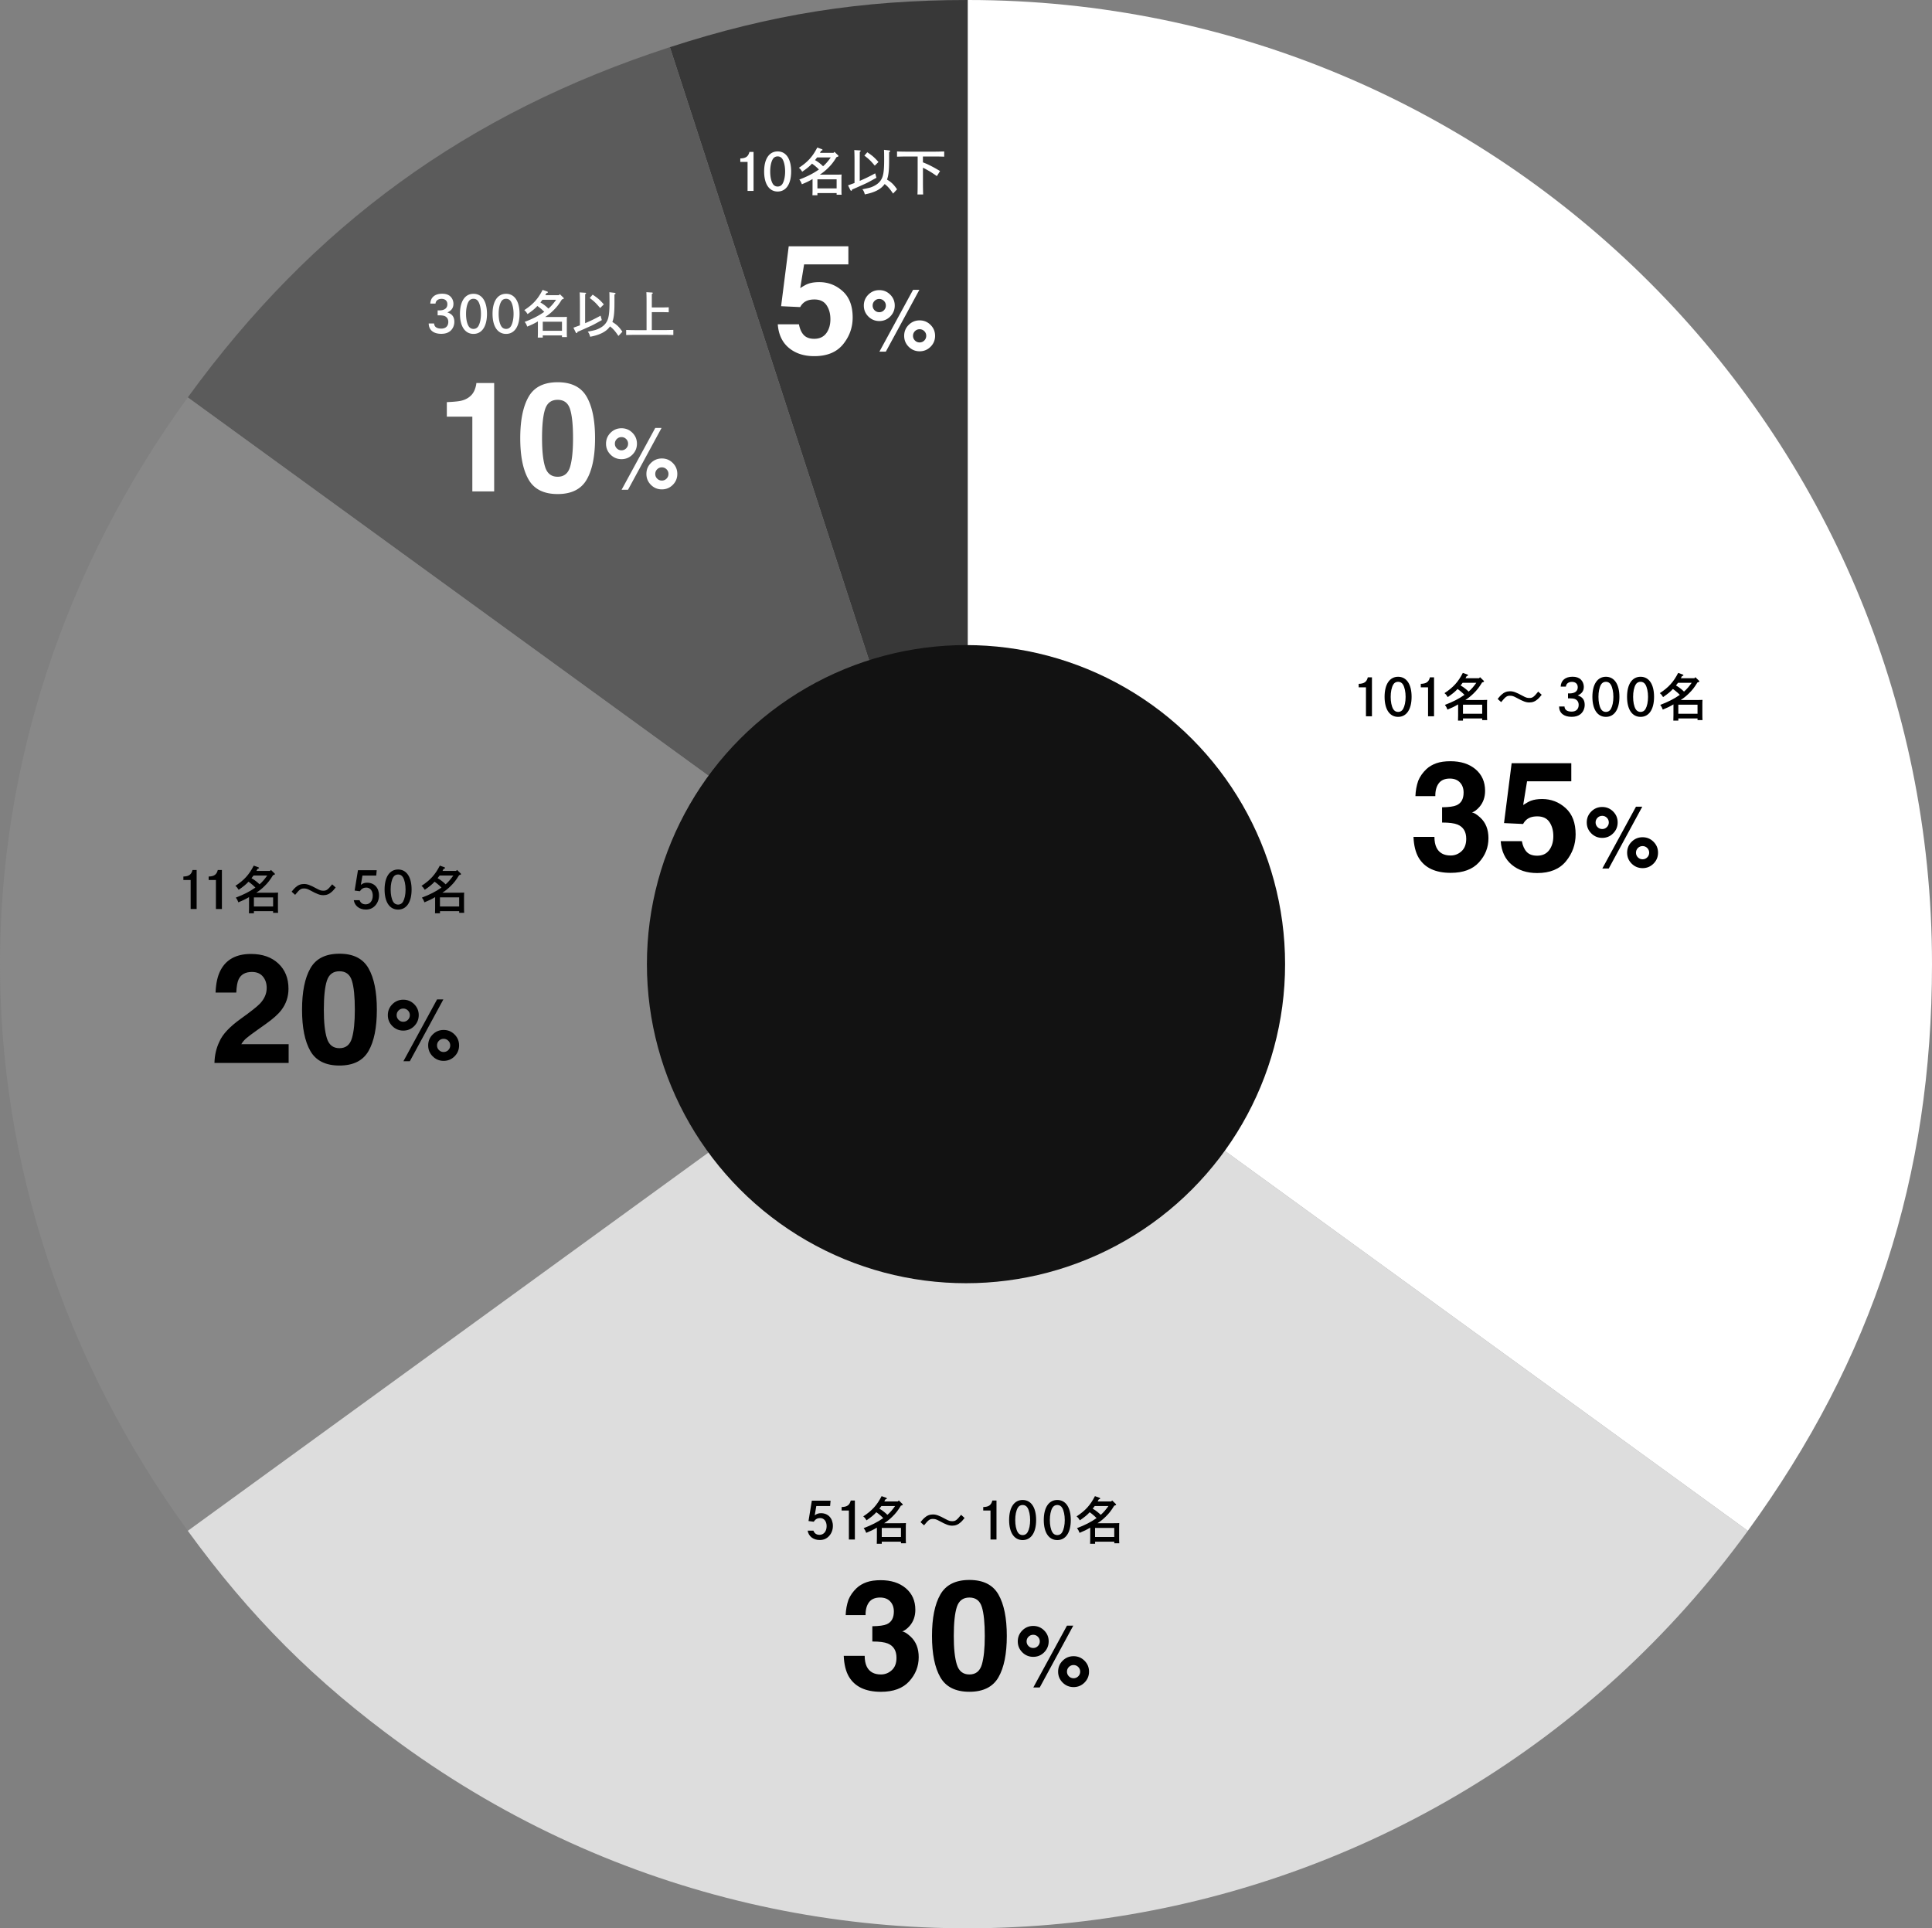
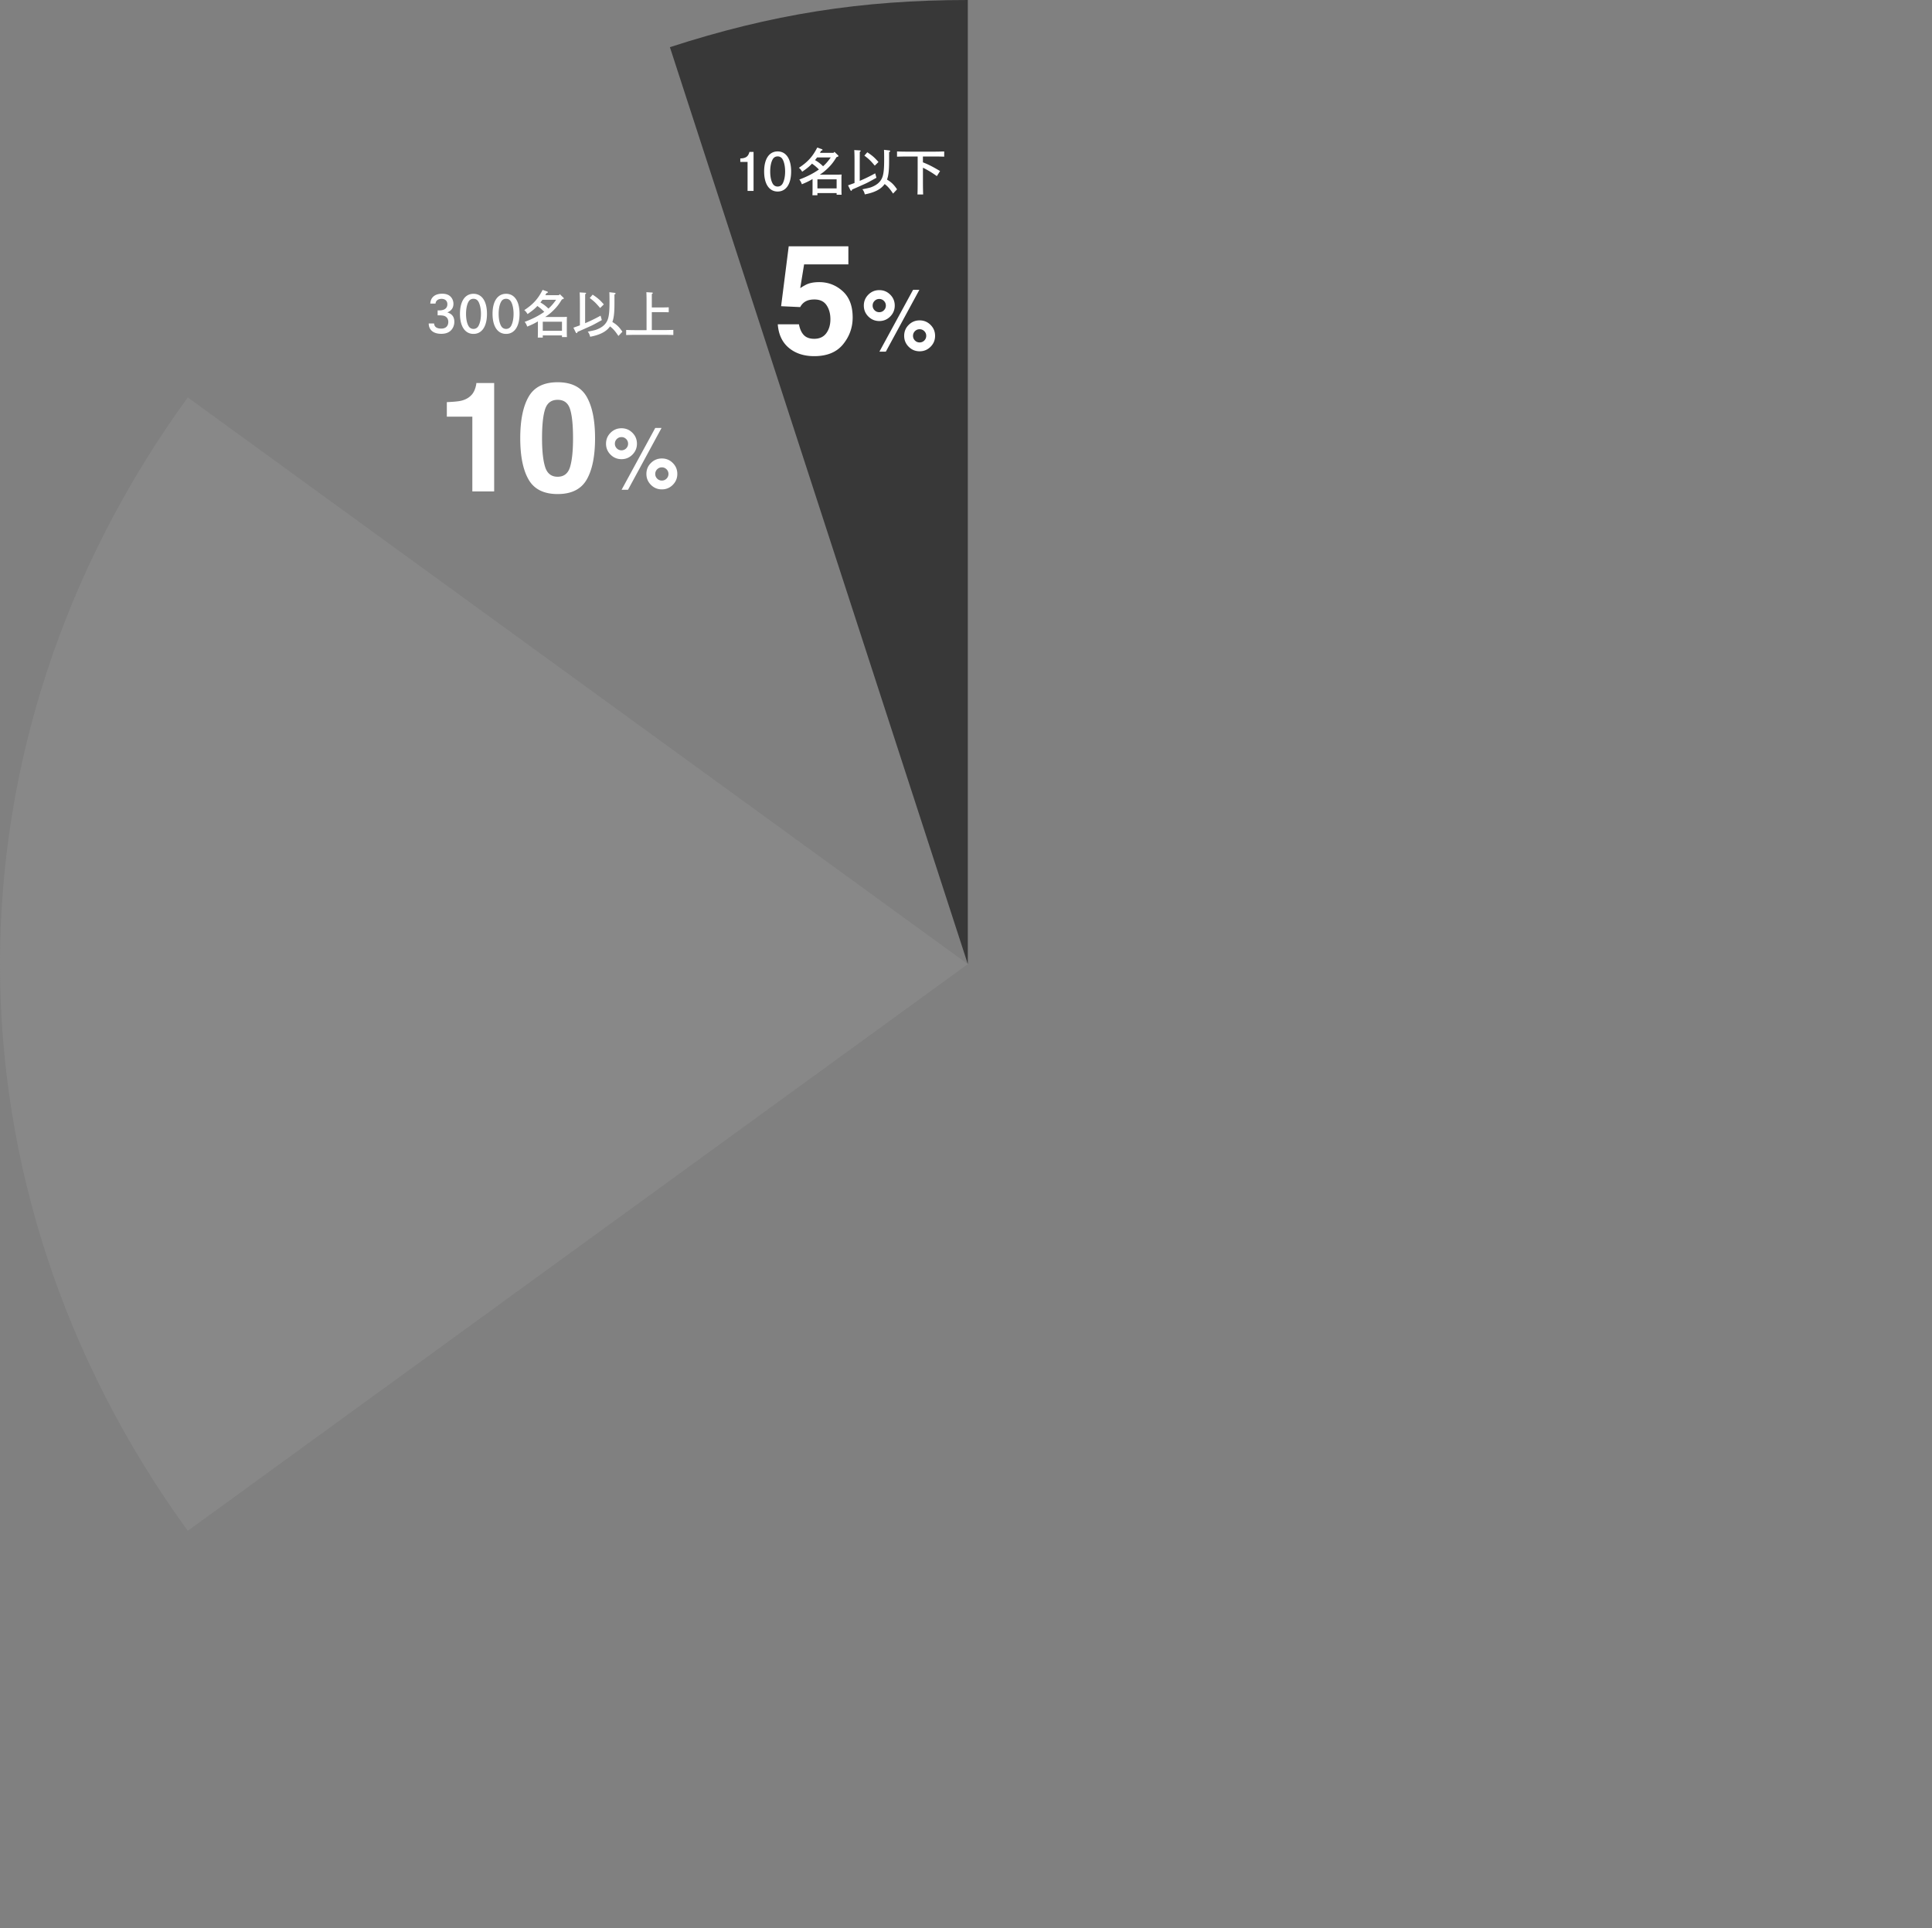
<svg xmlns="http://www.w3.org/2000/svg" version="1.1" id="レイヤー_1" x="0" y="0" viewBox="0 0 500 499.07" xml:space="preserve">
  <rect x="0" y="0" width="500" height="499.07" fill="#808080" stroke="none" />
  <style>.st4{fill:#fff}</style>
  <path d="M250.47 249.53l-77.1-237.32C199.58 3.7 222.91 0 250.47 0v249.53z" fill="#383838" />
-   <path d="M250.47 249.53L48.6 102.86c32.4-44.6 72.34-73.61 124.76-90.65l77.11 237.32z" fill="#5b5b5b" />
  <path d="M250.47 249.53L48.6 396.2c-64.8-89.19-64.8-204.14 0-293.34l201.87 146.67z" fill="#888" />
-   <path d="M250.47 249.53L452.34 396.2c-81 111.49-237.05 136.21-348.54 55.2-22.3-16.2-39-32.91-55.2-55.2l201.87-146.67z" fill="#ddd" />
-   <path class="st4" d="M250.47 249.53V0C388.28 0 500 111.72 500 249.53c0 55.12-15.25 102.07-47.66 146.67L250.47 249.53z" />
-   <circle cx="250" cy="249.54" r="82.58" fill="#121212" />
-   <path d="M351.64 176.99c1.41-.04 2.06-.5 2.35-1.69h1.07v10.09h-1.55v-7.5h-1.88v-.9zm13.68 3.36c0 3.25-1.31 5.19-3.49 5.19-2.19 0-3.5-1.94-3.5-5.19 0-3.25 1.31-5.19 3.5-5.19s3.49 1.94 3.49 5.19zm-4.76-3.15c-.42.74-.65 1.86-.65 3.16 0 1.29.22 2.42.65 3.16.28.48.73.74 1.28.74.54 0 .99-.26 1.27-.74.42-.74.66-1.86.66-3.16 0-1.29-.25-2.46-.66-3.16-.29-.49-.73-.74-1.27-.74-.56 0-1.01.25-1.28.74zm7.15-.21c1.41-.04 2.06-.5 2.35-1.69h1.07v10.09h-1.55v-7.5h-1.88v-.9zm15.72 4.18c.58 0 .99 0 1.45-.03-.03.24-.04.75-.04 1.18V185c0 .62.01 1.07.04 1.37h-1.29v-.42h-4.97v.55h-1.29c.01-.3.03-.75.03-1.4v-2.79c-.96.57-1.56.85-2.76 1.35-.26-.66-.3-.73-.66-1.22 1.98-.75 3.62-1.58 4.99-2.55l.08-.05c-.38-.38-.77-.75-1.2-1.08-.18-.15-.4-.29-.59-.44-.66.73-1.32 1.25-2.54 2.1-.34-.55-.49-.73-.85-1.02 2.27-1.49 3.54-2.88 4.75-5.24l1.14.4c.15.05.22.13.22.2 0 .11-.04.13-.38.24-.09.18-.18.36-.28.53h3.51l.24-.26.91.88c.08.07.12.15.12.2 0 .09-.05.13-.24.2l-.25.08c-.82 1.33-1.31 1.95-2.18 2.81-.66.65-1.29 1.18-2.15 1.73h4.19zm-4.9-4.45c-.17.24-.34.46-.53.69.45.26.9.55 1.29.88.28.22.54.46.79.71.77-.66 1.4-1.45 1.99-2.28h-3.54zm5.06 8.02v-2.35h-4.97v2.35h4.97zm15.4-4.92c-.53.66-.69.83-.95 1.07-.71.65-1.4.92-2.25.92-.83 0-1.58-.26-3.29-1.2-.83-.45-1.14-.54-1.73-.54-.79 0-1.14.25-2.27 1.65l-.91-.82c.54-.66.69-.83.96-1.07.7-.65 1.4-.92 2.25-.92.82 0 1.57.26 3.29 1.2.83.45 1.14.54 1.72.54.81 0 1.15-.25 2.28-1.65l.9.82zm4.91-2.11c.08-1.62 1.2-2.56 3.08-2.56.92 0 1.64.24 2.14.73.48.46.77 1.16.77 1.88 0 1.06-.52 1.78-1.58 2.23 1.23.38 1.81 1.16 1.81 2.43 0 .98-.41 1.88-1.12 2.44-.58.45-1.32.67-2.26.67-2.03 0-3.23-.98-3.25-2.68h1.4c.03.86.67 1.33 1.85 1.33 1.15 0 1.82-.65 1.82-1.74 0-.74-.36-1.28-1-1.53-.29-.11-.83-.17-1.44-.17l-.32.01v-1.29c.18.01.26.01.38.01 1.39 0 2.14-.57 2.14-1.6 0-.85-.57-1.39-1.49-1.39-.91 0-1.51.46-1.58 1.23h-1.35zm15.2 2.64c0 3.25-1.31 5.19-3.49 5.19-2.19 0-3.5-1.94-3.5-5.19 0-3.25 1.31-5.19 3.5-5.19 2.18 0 3.49 1.94 3.49 5.19zm-4.77-3.15c-.42.74-.65 1.86-.65 3.16 0 1.29.22 2.42.65 3.16.28.48.73.74 1.28.74.54 0 .99-.26 1.27-.74.42-.74.66-1.86.66-3.16 0-1.29-.25-2.46-.66-3.16-.29-.49-.73-.74-1.27-.74-.55 0-1 .25-1.28.74zm13.74 3.15c0 3.25-1.31 5.19-3.49 5.19-2.19 0-3.5-1.94-3.5-5.19 0-3.25 1.31-5.19 3.5-5.19 2.18 0 3.49 1.94 3.49 5.19zm-4.77-3.15c-.42.74-.65 1.86-.65 3.16 0 1.29.22 2.42.65 3.16.28.48.73.74 1.28.74.54 0 .99-.26 1.27-.74.42-.74.66-1.86.66-3.16 0-1.29-.25-2.46-.66-3.16-.29-.49-.73-.74-1.27-.74-.55 0-1 .25-1.28.74zm15.86 3.97c.58 0 .99 0 1.45-.03-.03.24-.04.75-.04 1.18V185c0 .62.01 1.07.04 1.37h-1.29v-.42h-4.97v.55h-1.29c.01-.3.03-.75.03-1.4v-2.79c-.96.57-1.56.85-2.76 1.35-.26-.66-.3-.73-.66-1.22 1.98-.75 3.62-1.58 4.99-2.55l.08-.05c-.38-.38-.77-.75-1.2-1.08-.18-.15-.4-.29-.59-.44-.66.73-1.32 1.25-2.54 2.1-.34-.55-.49-.73-.85-1.02 2.27-1.49 3.54-2.88 4.75-5.24l1.14.4c.15.05.22.13.22.2 0 .11-.04.13-.38.24-.09.18-.18.36-.28.53h3.51l.24-.26.91.88c.08.07.12.15.12.2 0 .09-.05.13-.24.2l-.25.08c-.82 1.33-1.31 1.95-2.18 2.81-.66.65-1.29 1.18-2.15 1.73h4.19zm-4.89-4.45c-.17.24-.34.46-.53.69.45.26.9.55 1.29.88.28.22.54.46.79.71.77-.66 1.4-1.45 1.99-2.28h-3.54zm5.05 8.02v-2.35h-4.97v2.35h4.97zm-68.09 31.86c0 1.12.18 2.05.54 2.79.67 1.35 1.89 2.03 3.65 2.03 1.08 0 2.02-.37 2.83-1.11.8-.74 1.21-1.81 1.21-3.2 0-1.85-.75-3.08-2.24-3.7-.85-.35-2.19-.52-4.01-.52v-3.95c1.79-.03 3.03-.2 3.74-.52 1.22-.54 1.83-1.64 1.83-3.29 0-1.07-.31-1.94-.94-2.61-.62-.67-1.5-1.01-2.63-1.01-1.3 0-2.26.41-2.87 1.24-.61.83-.9 1.93-.88 3.31h-5.15c.05-1.39.29-2.72.72-3.97.45-1.1 1.16-2.11 2.13-3.04.72-.66 1.58-1.16 2.57-1.51s2.21-.52 3.65-.52c2.68 0 4.84.69 6.49 2.08 1.64 1.39 2.47 3.25 2.47 5.58 0 1.65-.49 3.05-1.47 4.18-.62.71-1.26 1.19-1.94 1.45.5 0 1.23.43 2.17 1.3 1.41 1.3 2.11 3.08 2.11 5.34 0 2.37-.82 4.46-2.47 6.26-1.64 1.8-4.08 2.7-7.3 2.7-3.97 0-6.73-1.3-8.28-3.89-.81-1.38-1.26-3.19-1.35-5.42h5.42zm22.63 1.11c.22 1.2.64 2.13 1.25 2.78.62.65 1.52.98 2.7.98 1.36 0 2.4-.48 3.12-1.44.72-.96 1.07-2.17 1.07-3.63 0-1.43-.33-2.64-1-3.63-.67-.99-1.71-1.48-3.13-1.48-.67 0-1.25.08-1.74.25-.86.31-1.51.88-1.95 1.72l-4.94-.23 1.97-15.5h15.44v4.68H395.2l-1 6.14c.85-.55 1.51-.92 1.99-1.1.8-.3 1.77-.45 2.92-.45 2.32 0 4.34.78 6.07 2.34 1.73 1.56 2.59 3.83 2.59 6.81 0 2.59-.83 4.91-2.49 6.95-1.66 2.04-4.15 3.06-7.46 3.06-2.67 0-4.86-.72-6.58-2.15-1.71-1.43-2.67-3.46-2.86-6.1h5.48zm23.62-2.02c-.78.78-1.72 1.17-2.83 1.17-1.1 0-2.05-.39-2.83-1.17-.78-.78-1.17-1.72-1.17-2.83s.39-2.05 1.17-2.83c.78-.78 1.72-1.17 2.83-1.17 1.1 0 2.05.39 2.83 1.17.78.78 1.17 1.72 1.17 2.83s-.39 2.05-1.17 2.83zm-1.62-1.62c.33-.33.5-.74.5-1.21s-.17-.88-.5-1.21c-.33-.33-.74-.5-1.21-.5s-.88.17-1.21.5c-.33.33-.5.74-.5 1.21s.17.88.5 1.21c.33.33.74.5 1.21.5s.87-.16 1.21-.5zm7.53-5.28h1.63l-8.68 16h-1.66l8.71-16zm4.54 14.73c-.78.78-1.72 1.17-2.83 1.17-1.1 0-2.05-.39-2.83-1.17-.78-.78-1.17-1.72-1.17-2.83s.39-2.06 1.17-2.83c.78-.78 1.72-1.17 2.83-1.17 1.1 0 2.05.39 2.83 1.17.78.78 1.17 1.72 1.17 2.83s-.39 2.05-1.17 2.83zm-1.62-4.04c-.33-.33-.74-.5-1.21-.5s-.88.17-1.21.5c-.33.33-.5.74-.5 1.21s.17.88.5 1.21c.33.33.74.5 1.21.5s.88-.17 1.21-.5c.33-.33.5-.74.5-1.21s-.17-.87-.5-1.21zM210.52 396.17c.25.7.78 1.07 1.57 1.07 1.1 0 1.84-.9 1.84-2.25 0-1.25-.67-2.09-1.68-2.09-.7 0-1.22.29-1.66.95l-1.35-.18.86-5.27h4.85l-.12 1.39h-3.57l-.41 2.4c.55-.41.99-.55 1.64-.55 1.82 0 3.06 1.32 3.06 3.29 0 .99-.33 1.88-.94 2.57-.66.74-1.44 1.08-2.47 1.08-1.66 0-2.88-.95-3.12-2.42h1.5zm7.3-6.12c1.41-.04 2.06-.5 2.35-1.69h1.07v10.09h-1.55v-7.5h-1.88v-.9zm15.19 4.18c.58 0 .99 0 1.45-.03-.03.24-.04.75-.04 1.18v2.68c0 .62.01 1.07.04 1.37h-1.29v-.42h-4.97v.55h-1.29c.01-.3.03-.75.03-1.4v-2.78c-.96.57-1.56.85-2.76 1.35-.26-.66-.3-.73-.66-1.22 1.98-.75 3.62-1.58 4.99-2.55l.08-.05c-.38-.38-.77-.75-1.2-1.08-.18-.15-.4-.29-.59-.44-.66.73-1.32 1.25-2.54 2.1-.34-.55-.49-.73-.85-1.02 2.27-1.49 3.54-2.88 4.75-5.24l1.14.4c.15.05.22.13.22.2 0 .11-.04.13-.38.24-.09.18-.18.36-.28.53h3.51l.24-.26.91.88c.08.07.12.15.12.2 0 .09-.05.13-.24.2l-.25.08c-.82 1.33-1.31 1.95-2.18 2.81-.66.65-1.29 1.18-2.15 1.73h4.19zm-4.9-4.45c-.17.24-.34.46-.53.69.45.26.9.55 1.29.89.28.22.54.46.79.71.77-.66 1.4-1.45 1.99-2.28h-3.54zm5.06 8.02v-2.35h-4.97v2.35h4.97zm16.46-4.92c-.53.66-.69.83-.95 1.07-.71.65-1.4.92-2.25.92-.83 0-1.58-.26-3.29-1.2-.83-.45-1.14-.54-1.73-.54-.79 0-1.14.25-2.27 1.65l-.91-.82c.54-.66.69-.83.96-1.07.7-.65 1.4-.92 2.25-.92.82 0 1.57.26 3.29 1.2.83.45 1.14.54 1.72.54.81 0 1.15-.25 2.28-1.65l.9.82zm4.84-2.83c1.41-.04 2.06-.5 2.35-1.69h1.07v10.09h-1.55v-7.5h-1.88v-.9zm13.68 3.36c0 3.25-1.31 5.19-3.49 5.19-2.19 0-3.5-1.94-3.5-5.19 0-3.25 1.31-5.19 3.5-5.19s3.49 1.94 3.49 5.19zm-4.76-3.15c-.42.74-.65 1.86-.65 3.16 0 1.29.22 2.42.65 3.15.28.48.73.74 1.28.74.54 0 .99-.26 1.27-.74.42-.74.66-1.86.66-3.15 0-1.29-.25-2.46-.66-3.16-.29-.49-.73-.74-1.27-.74-.56 0-1.01.25-1.28.74zm13.73 3.15c0 3.25-1.31 5.19-3.49 5.19-2.19 0-3.5-1.94-3.5-5.19 0-3.25 1.31-5.19 3.5-5.19 2.18 0 3.49 1.94 3.49 5.19zm-4.77-3.15c-.42.74-.65 1.86-.65 3.16 0 1.29.22 2.42.65 3.15.28.48.73.74 1.28.74.54 0 .99-.26 1.27-.74.42-.74.66-1.86.66-3.15 0-1.29-.25-2.46-.66-3.16-.29-.49-.73-.74-1.27-.74-.55 0-1 .25-1.28.74zm15.87 3.97c.58 0 .99 0 1.45-.03-.03.24-.04.75-.04 1.18v2.68c0 .62.01 1.07.04 1.37h-1.29v-.42h-4.97v.55h-1.29c.01-.3.03-.75.03-1.4v-2.78c-.96.57-1.56.85-2.76 1.35-.26-.66-.3-.73-.66-1.22 1.98-.75 3.62-1.58 4.99-2.55l.08-.05c-.38-.38-.77-.75-1.2-1.08-.18-.15-.4-.29-.59-.44-.66.73-1.32 1.25-2.54 2.1-.34-.55-.49-.73-.85-1.02 2.27-1.49 3.54-2.88 4.75-5.24l1.14.4c.15.05.22.13.22.2 0 .11-.04.13-.38.24-.09.18-.18.36-.28.53h3.51l.24-.26.91.88c.08.07.12.15.12.2 0 .09-.05.13-.24.2l-.25.08c-.82 1.33-1.31 1.95-2.18 2.81-.66.65-1.29 1.18-2.15 1.73h4.19zm-4.9-4.45c-.17.24-.34.46-.53.69.45.26.9.55 1.29.89.28.22.54.46.79.71.77-.66 1.4-1.45 1.99-2.28h-3.54zm5.05 8.02v-2.35h-4.97v2.35h4.97zm-64.59 30.76c0 1.12.18 2.05.54 2.79.67 1.35 1.89 2.03 3.65 2.03 1.08 0 2.02-.37 2.83-1.11s1.21-1.81 1.21-3.2c0-1.85-.75-3.08-2.24-3.7-.85-.35-2.19-.52-4.01-.52v-3.95c1.79-.03 3.03-.2 3.74-.52 1.22-.54 1.83-1.64 1.83-3.29 0-1.07-.31-1.94-.94-2.61-.62-.67-1.5-1.01-2.63-1.01-1.3 0-2.26.41-2.87 1.24-.61.83-.9 1.93-.88 3.31h-5.15c.05-1.39.29-2.72.72-3.97.45-1.1 1.16-2.11 2.13-3.04.72-.66 1.58-1.16 2.57-1.51s2.21-.52 3.65-.52c2.68 0 4.84.69 6.49 2.08 1.64 1.39 2.47 3.25 2.47 5.58 0 1.65-.49 3.05-1.47 4.18-.62.71-1.26 1.19-1.94 1.45.5 0 1.23.43 2.17 1.3 1.41 1.3 2.11 3.08 2.11 5.34 0 2.37-.82 4.46-2.47 6.26-1.64 1.8-4.08 2.7-7.3 2.7-3.97 0-6.73-1.3-8.28-3.89-.81-1.38-1.26-3.19-1.35-5.42h5.42zm34.62-15.87c1.44 2.52 2.16 6.09 2.16 10.72s-.72 8.2-2.16 10.7c-1.44 2.5-3.95 3.75-7.52 3.75-3.57 0-6.08-1.25-7.52-3.75-1.44-2.5-2.16-6.07-2.16-10.7s.72-8.21 2.16-10.72c1.44-2.52 3.95-3.77 7.52-3.77 3.57 0 6.08 1.25 7.52 3.77zm-10.77 18.13c.53 1.71 1.61 2.56 3.25 2.56s2.71-.85 3.22-2.56c.51-1.71.76-4.18.76-7.4 0-3.38-.25-5.88-.76-7.51s-1.58-2.44-3.22-2.44c-1.64 0-2.72.81-3.25 2.44-.53 1.63-.79 4.13-.79 7.51-.01 3.22.26 5.69.79 7.4zm22.6-3.17c-.78.78-1.72 1.17-2.83 1.17-1.1 0-2.05-.39-2.83-1.17-.78-.78-1.17-1.72-1.17-2.83 0-1.1.39-2.05 1.17-2.83.78-.78 1.72-1.17 2.83-1.17 1.1 0 2.05.39 2.83 1.17.78.78 1.17 1.72 1.17 2.83-.01 1.11-.4 2.05-1.17 2.83zm-1.63-1.62c.33-.33.5-.74.5-1.21s-.17-.88-.5-1.21c-.33-.33-.74-.5-1.21-.5s-.88.17-1.21.5c-.33.33-.5.74-.5 1.21s.17.88.5 1.21c.33.33.74.5 1.21.5s.88-.16 1.21-.5zm7.53-5.28h1.63l-8.68 16h-1.66l8.71-16zm4.54 14.73c-.78.78-1.72 1.17-2.83 1.17-1.1 0-2.05-.39-2.83-1.17-.78-.78-1.17-1.72-1.17-2.83s.39-2.06 1.17-2.83c.78-.78 1.72-1.17 2.83-1.17 1.1 0 2.05.39 2.83 1.17.78.78 1.17 1.72 1.17 2.83 0 1.1-.39 2.05-1.17 2.83zm-1.62-4.04c-.33-.33-.74-.5-1.21-.5s-.88.17-1.21.5c-.33.33-.5.74-.5 1.21s.17.88.5 1.21c.33.33.74.5 1.21.5s.88-.17 1.21-.5c.33-.33.5-.74.5-1.21s-.16-.88-.5-1.21zM47.47 226.86c1.41-.04 2.06-.5 2.35-1.69h1.07v10.09h-1.55v-7.5h-1.88v-.9zm6.54 0c1.41-.04 2.06-.5 2.35-1.69h1.07v10.09h-1.55v-7.5H54v-.9zm16.51 4.19c.58 0 .99 0 1.45-.03-.03.24-.04.75-.04 1.18v2.68c0 .62.01 1.07.04 1.37h-1.29v-.42h-4.97v.55h-1.29c.01-.3.03-.75.03-1.4v-2.79c-.96.57-1.56.85-2.76 1.35-.26-.66-.3-.73-.66-1.22 1.98-.75 3.62-1.58 4.99-2.55l.08-.05c-.38-.38-.77-.75-1.2-1.08-.18-.15-.4-.29-.59-.44-.66.73-1.32 1.25-2.54 2.1-.34-.55-.49-.73-.85-1.02 2.27-1.49 3.54-2.88 4.75-5.24l1.14.4c.15.05.22.13.22.2 0 .11-.04.13-.38.24-.09.18-.18.36-.28.53h3.51l.24-.26.91.88c.08.07.12.15.12.2 0 .09-.05.13-.24.2l-.25.08c-.82 1.33-1.31 1.95-2.18 2.81-.66.65-1.29 1.18-2.15 1.73h4.19zm-4.9-4.45c-.17.24-.34.46-.53.69.45.26.9.55 1.29.88.28.22.54.46.79.71.77-.66 1.4-1.45 1.99-2.28h-3.54zm5.06 8.01v-2.35h-4.97v2.35h4.97zm16.19-4.91c-.53.66-.69.83-.95 1.07-.71.65-1.4.92-2.25.92-.83 0-1.58-.26-3.29-1.2-.83-.45-1.14-.54-1.73-.54-.79 0-1.14.25-2.27 1.65l-.91-.82c.54-.66.69-.83.96-1.07.7-.65 1.4-.92 2.25-.92.82 0 1.57.26 3.29 1.2.83.45 1.14.54 1.72.54.81 0 1.15-.25 2.28-1.65l.9.82zm6.19 3.29c.25.7.78 1.07 1.57 1.07 1.1 0 1.84-.9 1.84-2.25 0-1.25-.67-2.09-1.68-2.09-.7 0-1.22.29-1.66.95l-1.35-.18.86-5.27h4.85l-.12 1.39H93.8l-.41 2.4c.55-.41.99-.55 1.64-.55 1.82 0 3.06 1.32 3.06 3.29 0 .99-.33 1.88-.94 2.58-.66.74-1.44 1.08-2.47 1.08-1.66 0-2.88-.95-3.12-2.42h1.5zm13.46-2.76c0 3.25-1.31 5.19-3.49 5.19-2.19 0-3.5-1.94-3.5-5.19 0-3.25 1.31-5.19 3.5-5.19 2.18 0 3.49 1.94 3.49 5.19zm-4.77-3.16c-.42.74-.65 1.86-.65 3.16 0 1.29.22 2.42.65 3.16.28.48.73.74 1.28.74.54 0 .99-.26 1.27-.74.42-.74.66-1.86.66-3.16 0-1.29-.25-2.46-.66-3.16-.29-.49-.73-.74-1.27-.74-.55 0-1 .25-1.28.74zm16.93 3.98c.58 0 .99 0 1.45-.03-.03.24-.04.75-.04 1.18v2.68c0 .62.01 1.07.04 1.37h-1.29v-.42h-4.97v.55h-1.29c.01-.3.03-.75.03-1.4v-2.79c-.96.57-1.56.85-2.76 1.35-.26-.66-.3-.73-.66-1.22 1.98-.75 3.62-1.58 4.99-2.55l.08-.05c-.38-.38-.77-.75-1.2-1.08-.18-.15-.4-.29-.59-.44-.66.73-1.32 1.25-2.54 2.1-.34-.55-.49-.73-.85-1.02 2.27-1.49 3.54-2.88 4.75-5.24l1.14.4c.15.05.22.13.22.2 0 .11-.04.13-.38.24-.09.18-.18.36-.28.53h3.51l.24-.26.91.88c.08.07.12.15.12.2 0 .09-.05.13-.24.2l-.25.08c-.82 1.33-1.31 1.95-2.18 2.81-.66.65-1.29 1.18-2.15 1.73h4.19zm-4.9-4.45c-.17.24-.34.46-.53.69.45.26.9.55 1.29.88.28.22.54.46.79.71.77-.66 1.4-1.45 1.99-2.28h-3.54zm5.05 8.01v-2.35h-4.97v2.35h4.97zm-62.04 34.97c.79-1.87 2.65-3.85 5.57-5.94 2.54-1.82 4.19-3.12 4.94-3.91 1.15-1.23 1.72-2.57 1.72-4.03 0-1.19-.33-2.17-.99-2.96-.66-.79-1.6-1.18-2.83-1.18-1.68 0-2.82.63-3.43 1.88-.35.72-.55 1.87-.62 3.45h-5.36c.09-2.39.52-4.32 1.3-5.79 1.47-2.8 4.09-4.2 7.85-4.2 2.97 0 5.33.82 7.09 2.47 1.76 1.65 2.63 3.82 2.63 6.53 0 2.08-.62 3.92-1.86 5.54-.81 1.07-2.15 2.26-4.01 3.58l-2.21 1.57c-1.38.98-2.33 1.69-2.84 2.13-.51.44-.94.95-1.29 1.53H74.7v4.86H55.5c.05-2.03.48-3.87 1.29-5.53zm38.58-18.97c1.44 2.52 2.16 6.09 2.16 10.72s-.72 8.2-2.16 10.7c-1.44 2.5-3.95 3.75-7.52 3.75-3.57 0-6.08-1.25-7.52-3.75-1.44-2.5-2.16-6.07-2.16-10.7s.72-8.21 2.16-10.72c1.44-2.52 3.95-3.77 7.52-3.77 3.57-.01 6.08 1.25 7.52 3.77zM84.6 268.73c.53 1.71 1.61 2.56 3.25 2.56s2.71-.85 3.22-2.56c.51-1.71.76-4.18.76-7.4 0-3.38-.25-5.88-.76-7.51s-1.58-2.44-3.22-2.44c-1.64 0-2.72.81-3.25 2.44s-.79 4.13-.79 7.51c-.01 3.23.26 5.69.79 7.4zm22.6-3.16c-.78.78-1.72 1.17-2.83 1.17-1.1 0-2.05-.39-2.83-1.17-.78-.78-1.17-1.72-1.17-2.83 0-1.1.39-2.05 1.17-2.83.78-.78 1.72-1.17 2.83-1.17s2.05.39 2.83 1.17c.78.78 1.17 1.72 1.17 2.83-.01 1.11-.4 2.05-1.17 2.83zm-1.63-1.62c.33-.33.5-.74.5-1.21s-.17-.88-.5-1.21c-.33-.33-.74-.5-1.21-.5s-.88.17-1.21.5c-.33.33-.5.74-.5 1.21s.17.88.5 1.21.74.5 1.21.5c.48 0 .88-.17 1.21-.5zm7.54-5.28h1.63l-8.68 16h-1.66l8.71-16zm4.53 14.73c-.78.78-1.72 1.17-2.83 1.17s-2.05-.39-2.83-1.17c-.78-.78-1.17-1.72-1.17-2.83s.39-2.05 1.17-2.83c.78-.78 1.72-1.17 2.83-1.17s2.05.39 2.83 1.17c.78.78 1.17 1.72 1.17 2.83 0 1.1-.39 2.05-1.17 2.83zm-1.62-4.04c-.33-.33-.74-.5-1.21-.5s-.88.17-1.21.5c-.33.33-.5.74-.5 1.21s.17.88.5 1.21c.33.33.74.5 1.21.5s.88-.17 1.21-.5c.33-.33.5-.74.5-1.21s-.16-.88-.5-1.21z" />
  <path class="st4" d="M111.36 78.58c.08-1.62 1.2-2.56 3.08-2.56.92 0 1.64.24 2.14.73.48.46.77 1.16.77 1.88 0 1.06-.52 1.78-1.58 2.23 1.23.38 1.81 1.16 1.81 2.43 0 .98-.41 1.88-1.12 2.44-.58.45-1.32.67-2.26.67-2.03 0-3.23-.98-3.25-2.68h1.4c.03.86.67 1.33 1.85 1.33 1.15 0 1.82-.65 1.82-1.74 0-.74-.36-1.28-1-1.53-.29-.11-.83-.17-1.44-.17l-.32.01v-1.29c.18.01.26.01.38.01 1.39 0 2.14-.57 2.14-1.6 0-.85-.57-1.39-1.49-1.39-.91 0-1.51.46-1.58 1.23h-1.35zm14.67 2.65c0 3.25-1.31 5.19-3.49 5.19-2.19 0-3.5-1.94-3.5-5.19 0-3.25 1.31-5.19 3.5-5.19 2.18 0 3.49 1.94 3.49 5.19zm-4.77-3.16c-.42.74-.65 1.86-.65 3.16 0 1.29.22 2.42.65 3.16.28.48.73.74 1.28.74.54 0 .99-.26 1.27-.74.42-.74.66-1.86.66-3.16 0-1.29-.25-2.46-.66-3.16-.29-.49-.73-.74-1.27-.74-.55 0-1 .25-1.28.74zm13.2 3.16c0 3.25-1.31 5.19-3.49 5.19-2.19 0-3.5-1.94-3.5-5.19 0-3.25 1.31-5.19 3.5-5.19s3.49 1.94 3.49 5.19zm-4.76-3.16c-.42.74-.65 1.86-.65 3.16 0 1.29.22 2.42.65 3.16.28.48.73.74 1.28.74.54 0 .99-.26 1.27-.74.42-.74.66-1.86.66-3.16 0-1.29-.25-2.46-.66-3.16-.29-.49-.73-.74-1.27-.74-.56 0-1.01.25-1.28.74zm15.58 3.97c.58 0 .99 0 1.45-.03-.03.24-.04.75-.04 1.18v2.68c0 .62.01 1.07.04 1.37h-1.29v-.42h-4.97v.55h-1.29c.01-.3.03-.75.03-1.4v-2.79c-.96.57-1.56.85-2.76 1.35-.26-.66-.3-.73-.66-1.22 1.98-.75 3.62-1.58 4.99-2.55l.08-.05c-.38-.38-.77-.75-1.2-1.08-.18-.15-.4-.29-.59-.44-.66.73-1.32 1.25-2.54 2.1-.34-.55-.49-.73-.85-1.02 2.27-1.49 3.54-2.88 4.75-5.24l1.14.4c.15.05.22.13.22.2 0 .11-.04.13-.38.24-.09.18-.18.36-.28.53h3.51l.24-.26.91.88c.08.07.12.15.12.2 0 .09-.05.13-.24.2l-.25.08c-.82 1.33-1.31 1.95-2.18 2.81-.66.65-1.29 1.18-2.15 1.73h4.19zm-4.9-4.45c-.17.24-.34.46-.53.69.45.26.9.55 1.29.88.28.22.54.46.79.71.77-.66 1.4-1.45 1.99-2.28h-3.54zm5.06 8.02v-2.35h-4.97v2.35h4.97zm5.99-1.96a40.57 40.57 0 004-1.95l.32 1.15c-1.86 1.03-2.28 1.27-3.14 1.65-2.36 1.06-2.36 1.06-3.16 1.39l-.03.12c-.04.16-.09.21-.17.21-.11 0-.2-.09-.28-.25l-.57-1.16c.59-.21 1.15-.41 1.68-.61v-5.4c0-1.73-.03-2.8-.07-3.12l1.47.09c.12 0 .2.05.2.13s-.07.15-.24.25c0 .28 0 .28-.01 2.64v4.86zm7.59-5.09c0 2.36-.15 3.72-.54 4.77 1.22.75 1.74 1.28 2.6 2.52l-1.03 1.1c-.85-1.25-1.33-1.82-2.18-2.47-.96 1.36-2.58 2.19-5.14 2.68-.12-.53-.3-.94-.62-1.32 1.86-.37 2.14-.44 2.91-.81 1.23-.59 2.01-1.45 2.35-2.59.26-.9.37-2.07.37-4.25 0-1.28-.01-1.99-.04-2.56l1.37.16c.12.01.24.11.24.17 0 .11 0 .11-.29.26v2.34zm-5.64-2.3c1.37.92 1.86 1.35 2.89 2.52l-.96.94c-1.04-1.25-1.57-1.76-2.69-2.59l.76-.87zM167.33 78c0-1.31-.03-1.99-.05-2.38l1.43.09c.15.01.24.07.24.13 0 .08-.08.16-.26.26v3.47h2.8c.5 0 1.19-.01 1.58-.04v1.29c-.41-.01-1.15-.03-1.58-.03h-2.8v4.64h2.94c.83 0 1.95-.03 2.63-.05v1.33c-.7-.03-1.82-.05-2.63-.05h-6.95c-.73 0-1.91.03-2.63.05V85.4c.69.03 1.88.05 2.63.05h2.65V78zm-51.69 29.83v-3.75c1.74-.08 2.95-.19 3.65-.35 1.11-.25 2.01-.74 2.7-1.47.48-.5.84-1.17 1.08-2.01.14-.5.21-.88.21-1.12h4.61v28.06h-5.65v-19.35h-6.6zm36.2-5.13c1.44 2.52 2.16 6.09 2.16 10.72s-.72 8.2-2.16 10.7c-1.44 2.5-3.95 3.75-7.52 3.75-3.57 0-6.08-1.25-7.52-3.75-1.44-2.5-2.16-6.07-2.16-10.7s.72-8.21 2.16-10.72c1.44-2.52 3.95-3.77 7.52-3.77 3.58 0 6.08 1.26 7.52 3.77zm-10.77 18.13c.53 1.71 1.61 2.56 3.25 2.56s2.71-.85 3.22-2.56c.51-1.71.76-4.18.76-7.4 0-3.38-.25-5.88-.76-7.51s-1.58-2.44-3.22-2.44c-1.64 0-2.72.81-3.25 2.44s-.79 4.13-.79 7.51c0 3.22.26 5.69.79 7.4zm22.6-3.16c-.78.78-1.72 1.17-2.83 1.17-1.1 0-2.05-.39-2.83-1.17-.78-.78-1.17-1.72-1.17-2.83s.39-2.05 1.17-2.83c.78-.78 1.72-1.17 2.83-1.17s2.05.39 2.83 1.17c.78.78 1.17 1.72 1.17 2.83s-.39 2.04-1.17 2.83zm-1.62-1.62c.33-.33.5-.74.5-1.21s-.17-.88-.5-1.21-.74-.5-1.21-.5-.88.17-1.21.5-.5.74-.5 1.21.17.88.5 1.21.74.5 1.21.5.87-.17 1.21-.5zm7.53-5.29h1.63l-8.68 16h-1.66l8.71-16zm4.54 14.73c-.78.78-1.72 1.17-2.83 1.17s-2.05-.39-2.83-1.17c-.78-.78-1.17-1.72-1.17-2.83s.39-2.06 1.17-2.83c.78-.78 1.72-1.17 2.83-1.17s2.05.39 2.83 1.17 1.17 1.72 1.17 2.83-.39 2.05-1.17 2.83zm-1.62-4.03c-.33-.33-.74-.5-1.21-.5s-.88.17-1.21.5c-.33.33-.5.74-.5 1.21s.17.88.5 1.21.74.5 1.21.5.88-.17 1.21-.5.5-.74.5-1.21c0-.48-.17-.88-.5-1.21zm19.1-80.45c1.41-.04 2.06-.5 2.35-1.69h1.07v10.09h-1.55v-7.5h-1.88v-.9zm13.15 3.37c0 3.25-1.31 5.19-3.49 5.19-2.19 0-3.5-1.94-3.5-5.19 0-3.25 1.31-5.19 3.5-5.19 2.18 0 3.49 1.94 3.49 5.19zm-4.77-3.16c-.42.74-.65 1.86-.65 3.16s.22 2.42.65 3.16c.28.48.73.74 1.28.74.54 0 .99-.26 1.27-.74.42-.74.66-1.86.66-3.16s-.25-2.46-.66-3.16c-.29-.49-.73-.74-1.27-.74-.56 0-1 .26-1.28.74zm16.38 3.98c.58 0 .99 0 1.45-.03-.03.24-.04.75-.04 1.18v2.68c0 .62.01 1.07.04 1.37h-1.29v-.42h-4.97v.55h-1.29c.01-.3.03-.75.03-1.4v-2.79c-.96.57-1.56.85-2.76 1.35-.26-.66-.3-.73-.66-1.22 1.98-.75 3.62-1.58 4.99-2.55l.08-.05c-.38-.38-.77-.75-1.2-1.08-.18-.15-.4-.29-.59-.44-.66.73-1.32 1.25-2.54 2.1-.34-.55-.49-.73-.85-1.02 2.27-1.49 3.54-2.88 4.75-5.24l1.14.4c.15.05.22.13.22.2 0 .11-.04.13-.38.24-.09.18-.18.36-.28.53h3.51l.24-.26.91.88c.08.07.12.15.12.2 0 .09-.05.13-.24.2l-.25.08c-.82 1.33-1.31 1.95-2.18 2.81-.66.65-1.29 1.18-2.15 1.73h4.19zm-4.9-4.45c-.17.24-.34.46-.53.69.45.26.9.55 1.29.88.28.22.54.46.79.71.77-.66 1.4-1.45 1.99-2.28h-3.54zm5.06 8.01v-2.35h-4.97v2.35h4.97zm5.98-1.95a40.57 40.57 0 004-1.95l.32 1.15c-1.86 1.03-2.28 1.27-3.14 1.65-2.36 1.06-2.36 1.06-3.16 1.39l-.03.12c-.04.16-.09.21-.17.21-.11 0-.2-.09-.28-.25l-.57-1.16c.59-.21 1.15-.41 1.68-.61v-5.4c0-1.73-.03-2.8-.07-3.12l1.47.09c.12 0 .2.05.2.13s-.07.15-.24.25c0 .28 0 .28-.01 2.64v4.86zm7.6-5.1c0 2.36-.15 3.72-.54 4.77 1.22.75 1.74 1.28 2.6 2.52l-1.03 1.1c-.85-1.25-1.33-1.82-2.18-2.47-.96 1.36-2.58 2.19-5.14 2.68-.12-.53-.3-.94-.62-1.32 1.86-.37 2.14-.44 2.91-.81 1.23-.59 2.01-1.45 2.35-2.59.26-.9.37-2.07.37-4.25 0-1.28-.01-1.99-.04-2.56l1.37.16c.12.01.24.11.24.17 0 .11 0 .11-.29.26v2.34zm-5.64-2.3c1.37.92 1.86 1.35 2.89 2.52l-.96.94c-1.04-1.25-1.57-1.76-2.69-2.59l.76-.87zm14.39 2.61c1.56.58 3.01 1.4 4.44 2.25l-.83 1.31c-1.14-.82-2.34-1.56-3.6-2.17v3.83c0 1.36.03 2.43.05 3.09h-1.47c.04-.73.05-1.74.05-3.09V40.5h-2.71c-.73 0-1.91.03-2.63.05V39.2c.69.03 1.88.05 2.63.05h6.95c.83 0 1.95-.03 2.63-.05v1.35c-.7-.03-1.82-.05-2.63-.05h-2.88v1.52zm-32.08 41.91c.22 1.2.64 2.13 1.25 2.78.62.65 1.52.98 2.7.98 1.36 0 2.4-.48 3.12-1.44.71-.96 1.07-2.17 1.07-3.63 0-1.43-.33-2.64-1-3.63s-1.71-1.48-3.13-1.48c-.67 0-1.25.08-1.74.25-.86.31-1.51.88-1.95 1.72l-4.94-.23 1.97-15.5h15.44v4.68H208.1l-1 6.14c.85-.55 1.51-.92 1.99-1.1.8-.3 1.77-.45 2.92-.45 2.32 0 4.34.78 6.07 2.34s2.59 3.83 2.59 6.81c0 2.59-.83 4.91-2.49 6.95-1.66 2.04-4.15 3.06-7.46 3.06-2.67 0-4.86-.72-6.57-2.15s-2.67-3.46-2.86-6.1h5.48zm23.62-2.01c-.78.78-1.72 1.17-2.83 1.17-1.1 0-2.05-.39-2.83-1.17-.78-.78-1.17-1.72-1.17-2.83s.39-2.05 1.17-2.83c.78-.78 1.72-1.17 2.83-1.17s2.05.39 2.83 1.17c.78.78 1.17 1.72 1.17 2.83s-.4 2.05-1.17 2.83zm-1.63-1.62c.33-.33.5-.74.5-1.21s-.17-.88-.5-1.21c-.33-.33-.74-.5-1.21-.5s-.88.17-1.21.5-.5.74-.5 1.21.17.88.5 1.21.74.5 1.21.5c.48 0 .88-.16 1.21-.5zm7.54-5.28h1.63l-8.68 16h-1.66l8.71-16zm4.53 14.73c-.78.78-1.72 1.17-2.83 1.17s-2.05-.39-2.83-1.17c-.78-.78-1.17-1.72-1.17-2.83s.39-2.06 1.17-2.83c.78-.78 1.72-1.17 2.83-1.17s2.05.39 2.83 1.17c.78.78 1.17 1.72 1.17 2.83s-.39 2.05-1.17 2.83zm-1.62-4.04c-.33-.33-.74-.5-1.21-.5s-.88.17-1.21.5-.5.74-.5 1.21.17.88.5 1.21.74.5 1.21.5.88-.17 1.21-.5.5-.74.5-1.21-.16-.87-.5-1.21z" />
</svg>